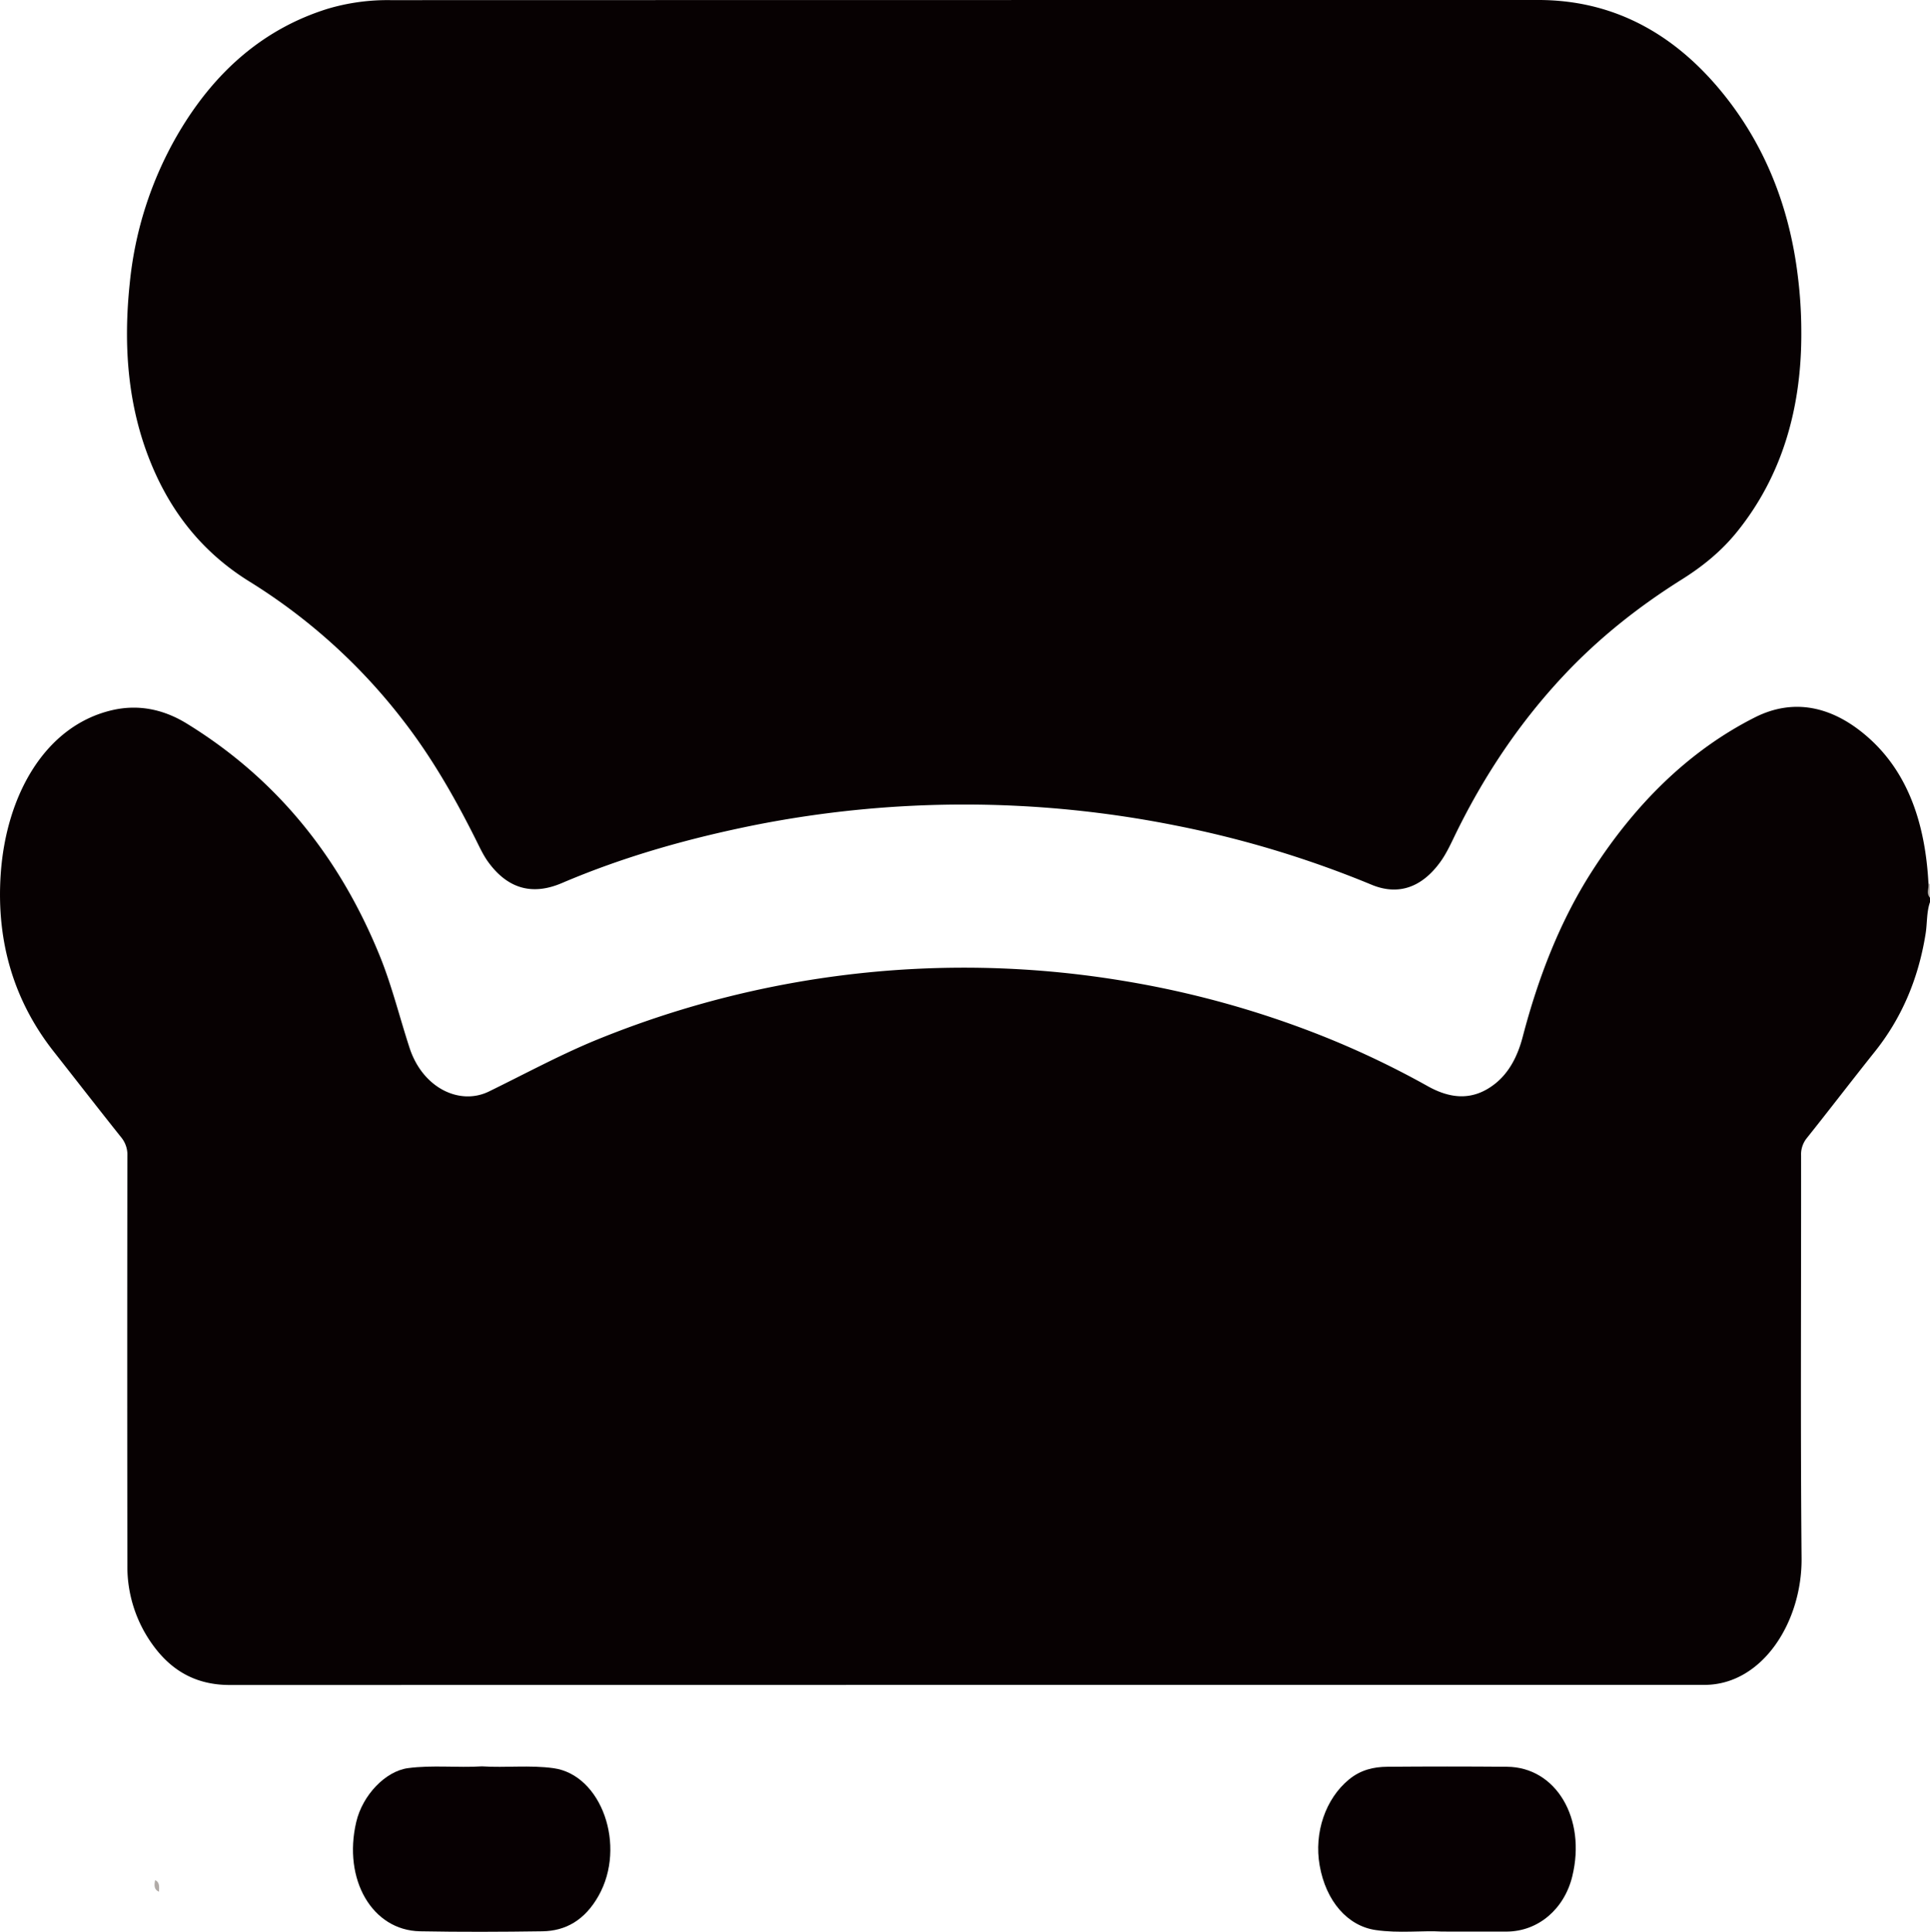
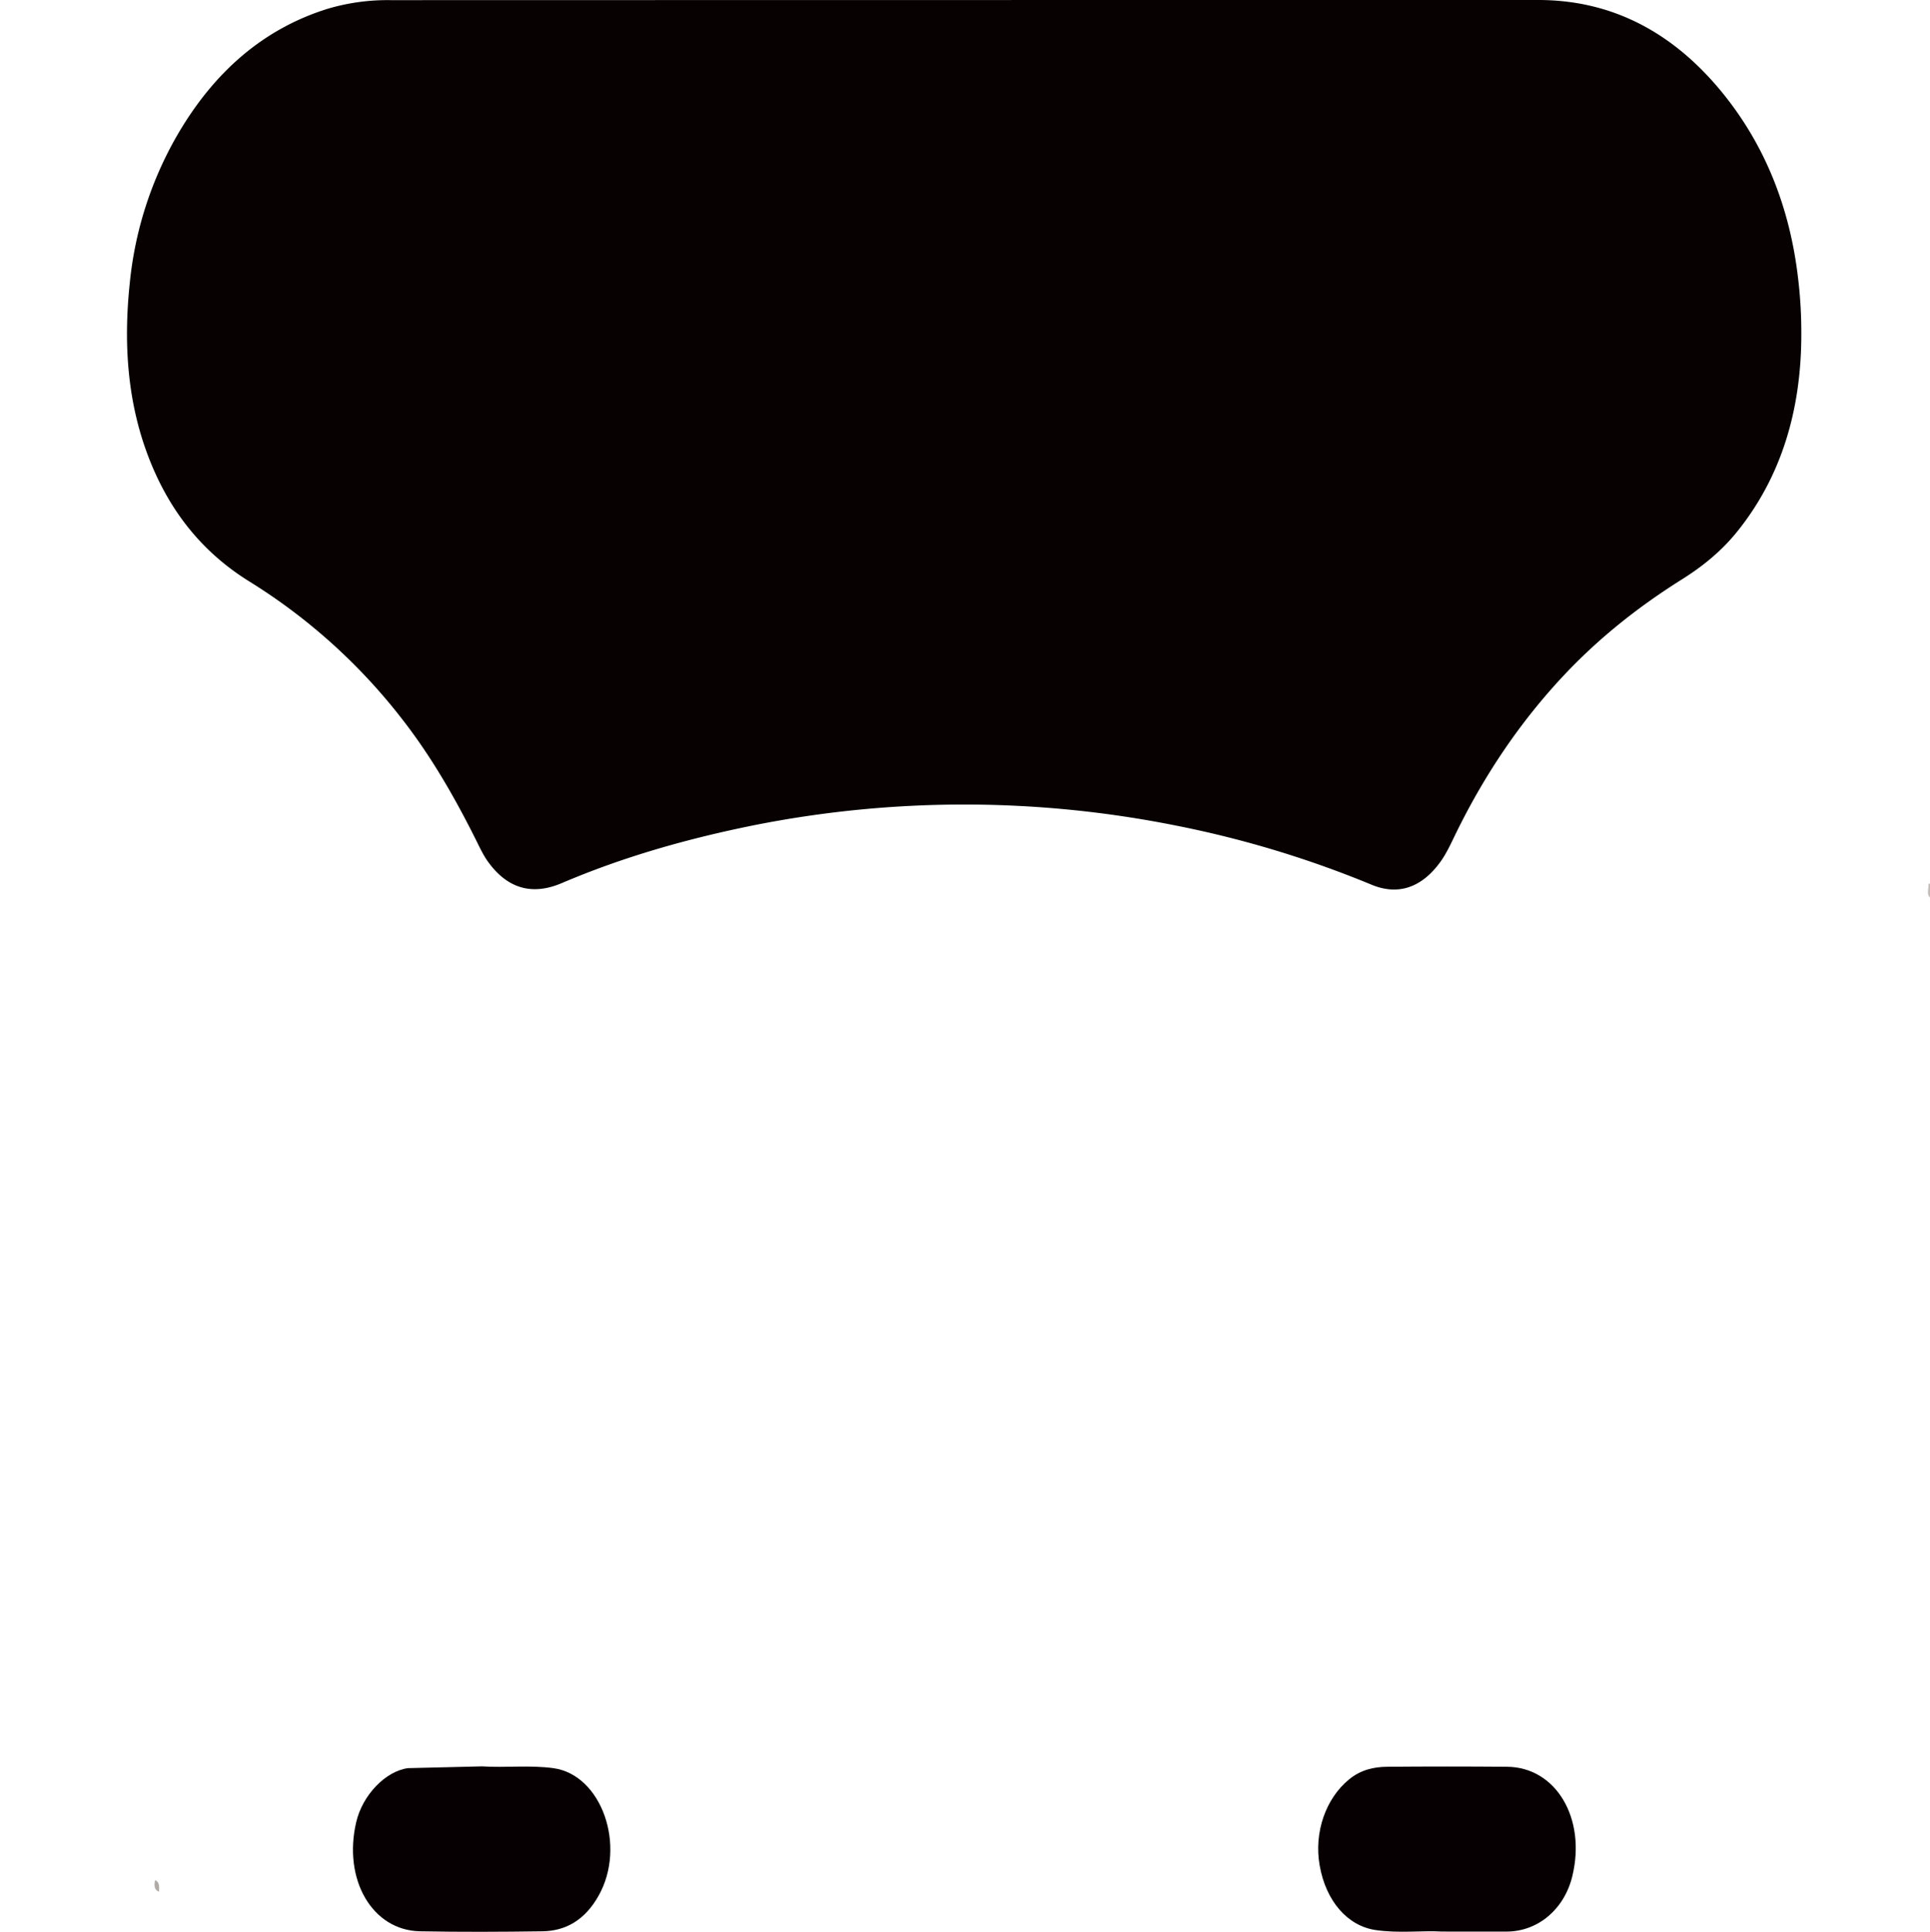
<svg xmlns="http://www.w3.org/2000/svg" id="图层_1" data-name="图层 1" viewBox="0 0 998.37 999.12">
  <defs>
    <style>.cls-1{fill:#88807b;}.cls-2{fill:#b1aba7;}.cls-3{fill:#070102;}.cls-4{fill:#c1bcb8;}.cls-5{fill:#070002;}</style>
  </defs>
  <path class="cls-1" d="M259.87,25.6c.26,2.48.53,5-2,5.95C257.51,29,257.31,26.56,259.87,25.6Z" transform="translate(-1.63 0)" />
  <path class="cls-2" d="M81.88,972.33c2.42,1.08,2.12,3.58,2,6C81.29,977.33,81.32,975,81.88,972.33Z" transform="translate(-1.63 0)" />
-   <path class="cls-3" d="M1000,466.55c-1.81,5.19-1.4,10.87-2.26,16.29C993.93,506.78,985,527,971.32,544.06c-11.75,14.72-23.25,29.75-35,44.47a13.43,13.43,0,0,0-3,9.2c.08,69.37-.37,138.75.25,208.11.3,32.86-20.13,65.24-49.84,65.53-1.24,0-2.47,0-3.7,0q-379.74,0-759.49.06c-15.56,0-29-5.77-39.74-20.54a68.79,68.79,0,0,1-13.28-41.32q-.15-105.83,0-211.65a14.14,14.14,0,0,0-3.18-9.7c-11.75-14.71-23.33-29.66-35-44.49C9.44,518.41-.44,487.92,2,452.07c2.77-40.89,23-76.72,57.6-84.78,13.36-3.11,26.38-.63,38.67,6.93,43.56,26.78,77.94,65.83,100.2,121.09,6,15,9.94,31.05,15,46.55,6.73,20.74,25.84,30,41,22.66,17.9-8.74,35.57-18.29,53.8-25.94a503.16,503.16,0,0,1,190.5-38.13A504.12,504.12,0,0,1,583,507.31,497.23,497.23,0,0,1,683.71,535a461.85,461.85,0,0,1,56.5,26.75c11.84,6.61,23.42,7.68,34.75-1.23,7.21-5.68,11.7-14.13,14.36-24.32,8.1-31,19.42-60,35.72-85.44,22.8-35.58,50.83-62.79,84.32-79.72,20.66-10.45,41-5.48,59.15,10.78,20.33,18.24,29.11,44.5,30.71,75.29.86,2.28-.36,4.92.78,7.14Z" transform="translate(-1.63 0)" />
  <path class="cls-4" d="M1000,464.2c-2-2.08-.52-4.76-.78-7.14a.86.86,0,0,1,.78.08Z" transform="translate(-1.63 0)" />
  <path class="cls-3" d="M933.43,171.12c.3,40.48-10.28,75.4-33.2,103.85-8.33,10.33-18.1,18.1-28.52,24.65-21.86,13.72-42.53,29.84-61.25,49.79q-32.85,35-55.52,81.2c-2.51,5.14-4.91,10.52-8.09,14.95-9.78,13.64-22.08,17.64-35.7,12a536.14,536.14,0,0,0-101.56-30.67A557.54,557.54,0,0,0,392,426.72c-33.82,6.81-67.23,16.11-99.77,30-14.34,6.11-27.36,3.72-38-10.85-2.49-3.39-4.41-7.51-6.38-11.47-11-22.05-23.06-42.94-37.52-61.61a298.8,298.8,0,0,0-79.71-72.06C108.48,287,91,267.29,79.61,239.29c-12-29.44-14.26-60.74-10.84-93A190.42,190.42,0,0,1,93.21,70.1c19.68-34,45.78-55.53,77.9-65.55A108.48,108.48,0,0,1,203.6.07Q500.51,0,797.43,0c37.05,0,69.43,15.91,95.91,48.88,20.75,25.83,33.88,57.21,38.31,94.12A232.77,232.77,0,0,1,933.43,171.12Z" transform="translate(-1.63 0)" />
-   <path class="cls-5" d="M250.94,913.51c12.32.8,24.65-.76,37,.94,24.89,3.43,37.88,40.21,23.32,66-7.15,12.68-17.13,18.18-29,18.35-21.11.31-42.24.4-63.36,0-24.75-.47-39.94-26.78-33-56.48,3.29-14.07,15.2-26.29,26.69-27.88C225.38,912.73,238.17,914.31,250.94,913.51Z" transform="translate(-1.63 0)" />
+   <path class="cls-5" d="M250.94,913.51c12.32.8,24.65-.76,37,.94,24.89,3.43,37.88,40.21,23.32,66-7.15,12.68-17.13,18.18-29,18.35-21.11.31-42.24.4-63.36,0-24.75-.47-39.94-26.78-33-56.48,3.29-14.07,15.2-26.29,26.69-27.88Z" transform="translate(-1.63 0)" />
  <path class="cls-5" d="M747.51,998.94c-9.9-.62-22.09,1-34.24-.78-14.59-2.12-25.75-14.95-29-33.42-3-17,3.1-34.56,15.17-44.45,6.08-5,12.81-6.51,19.77-6.57q31-.26,62,0c25.33.2,41.06,26.72,33.75,56.66-4.13,16.94-17.61,28.42-33.73,28.57C770.73,999,760.25,998.94,747.51,998.94Z" transform="translate(-1.63 0)" />
</svg>